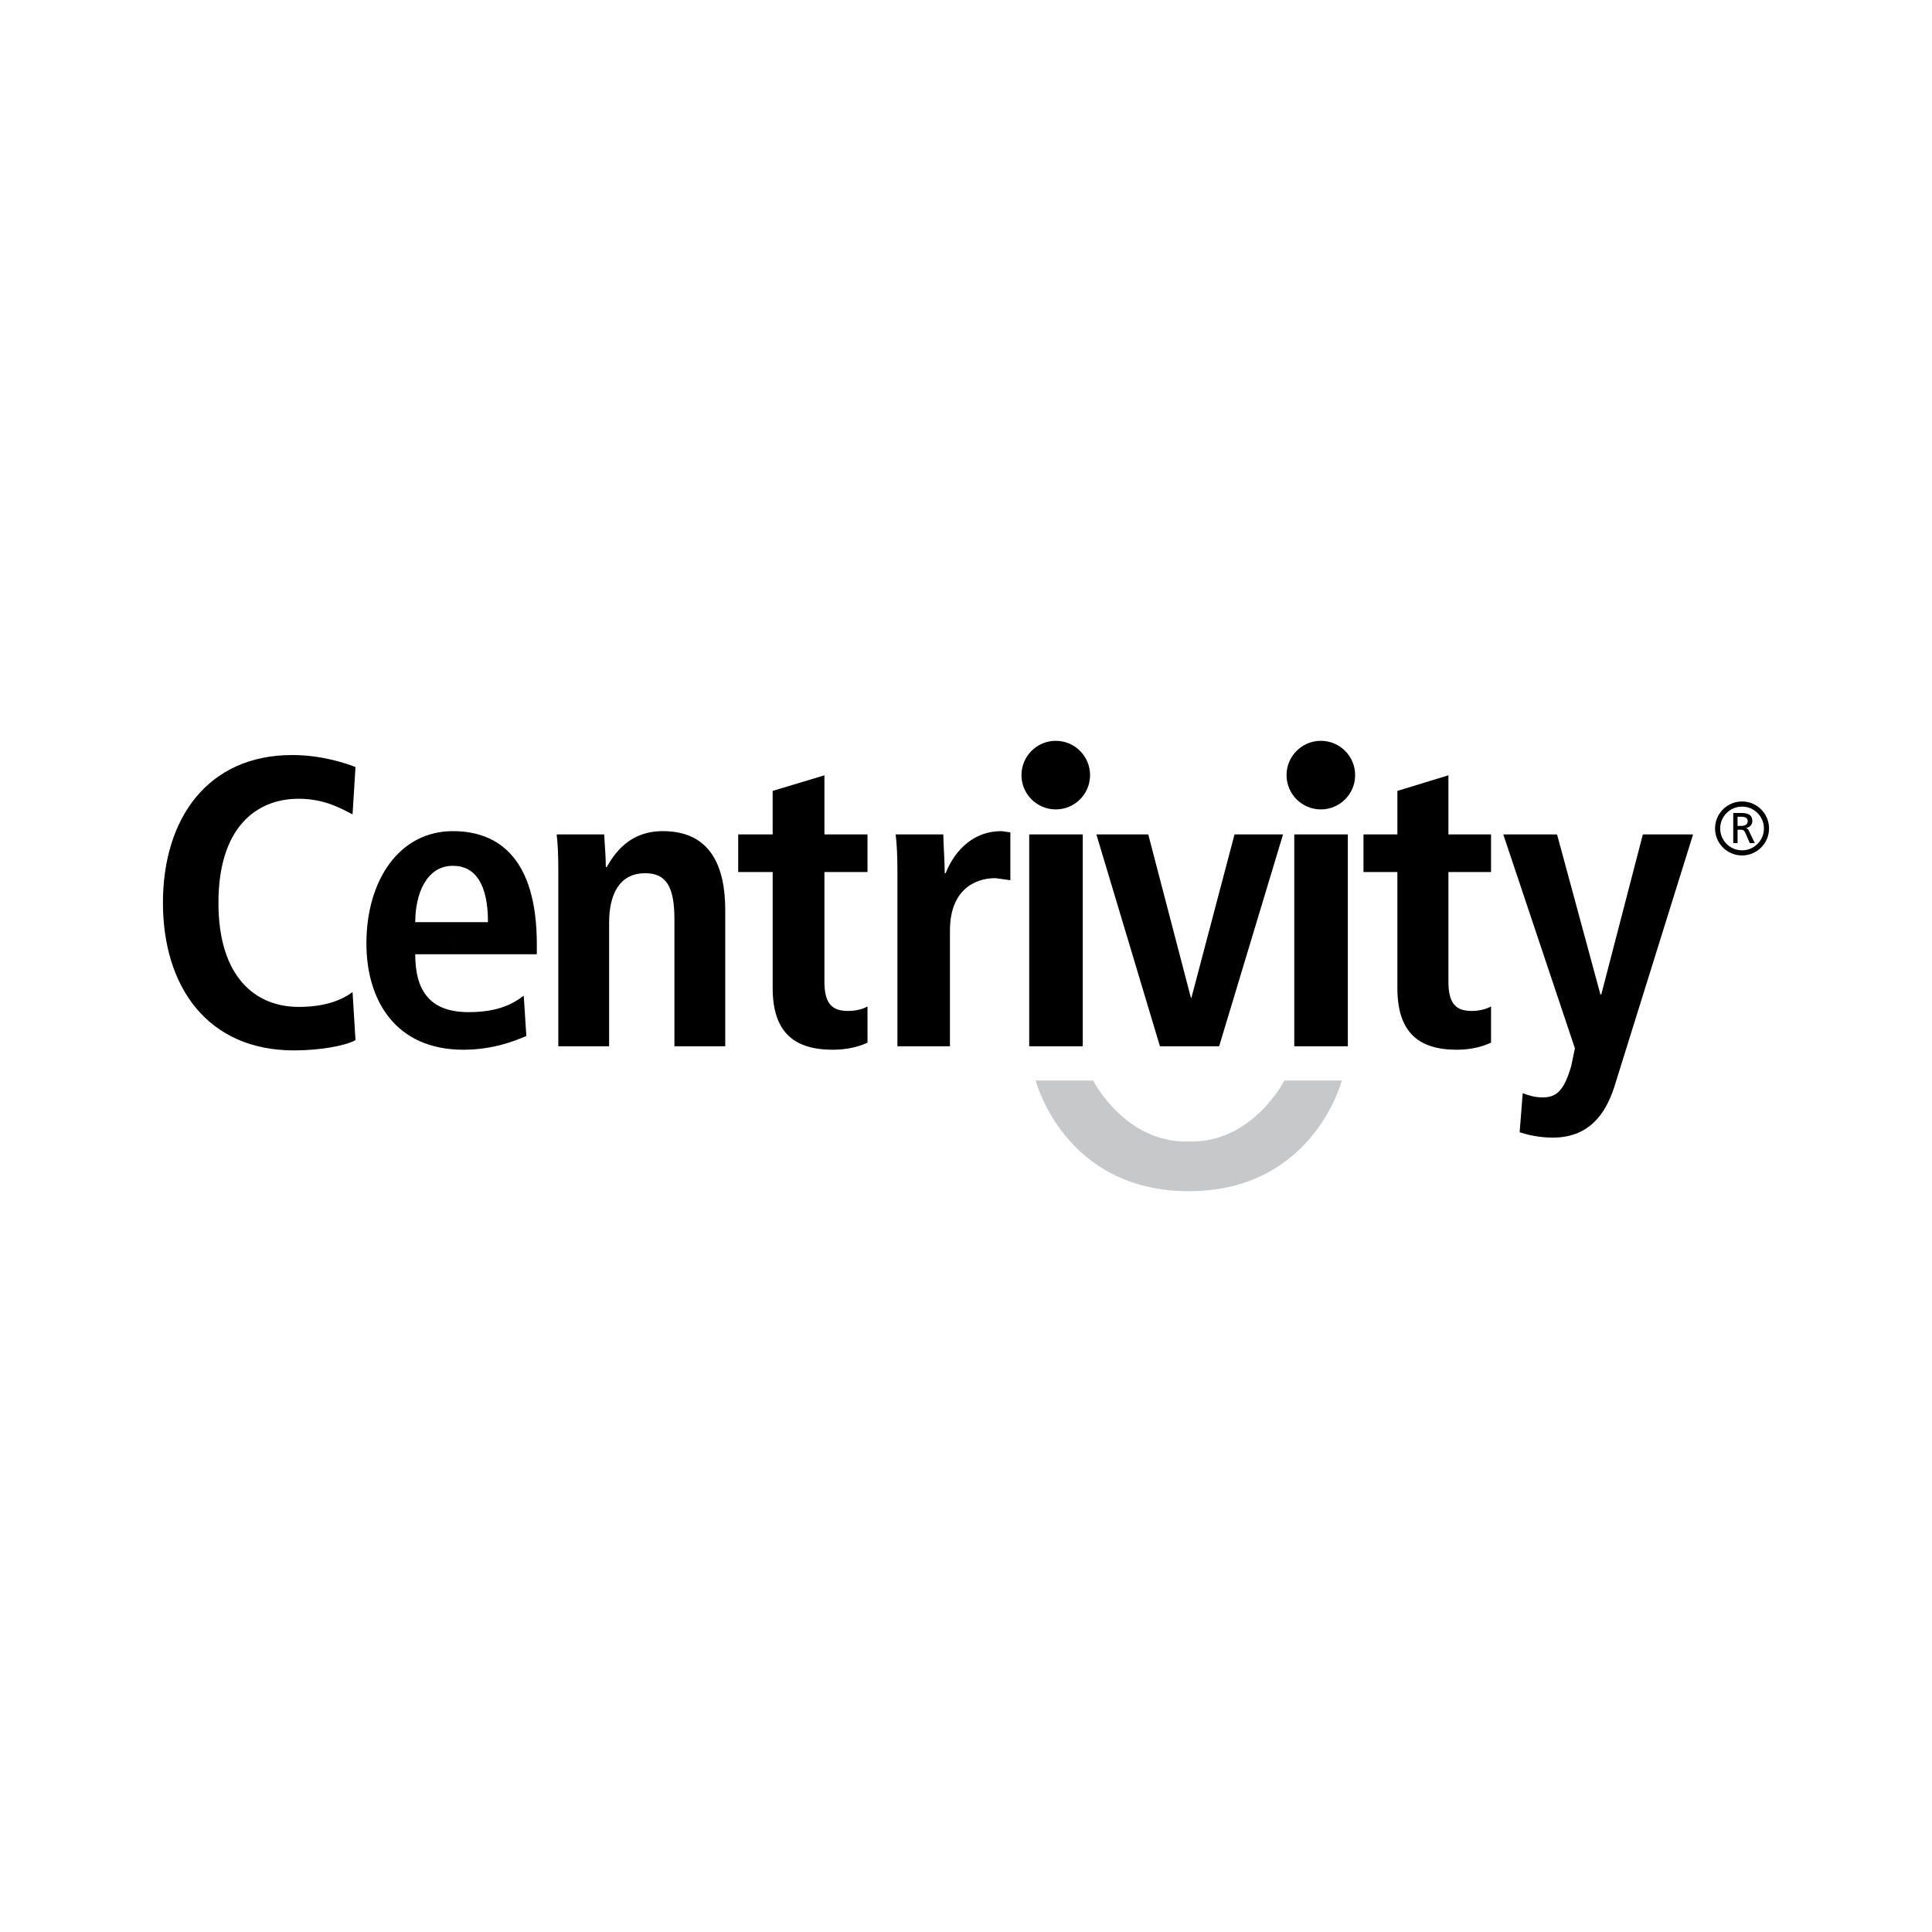
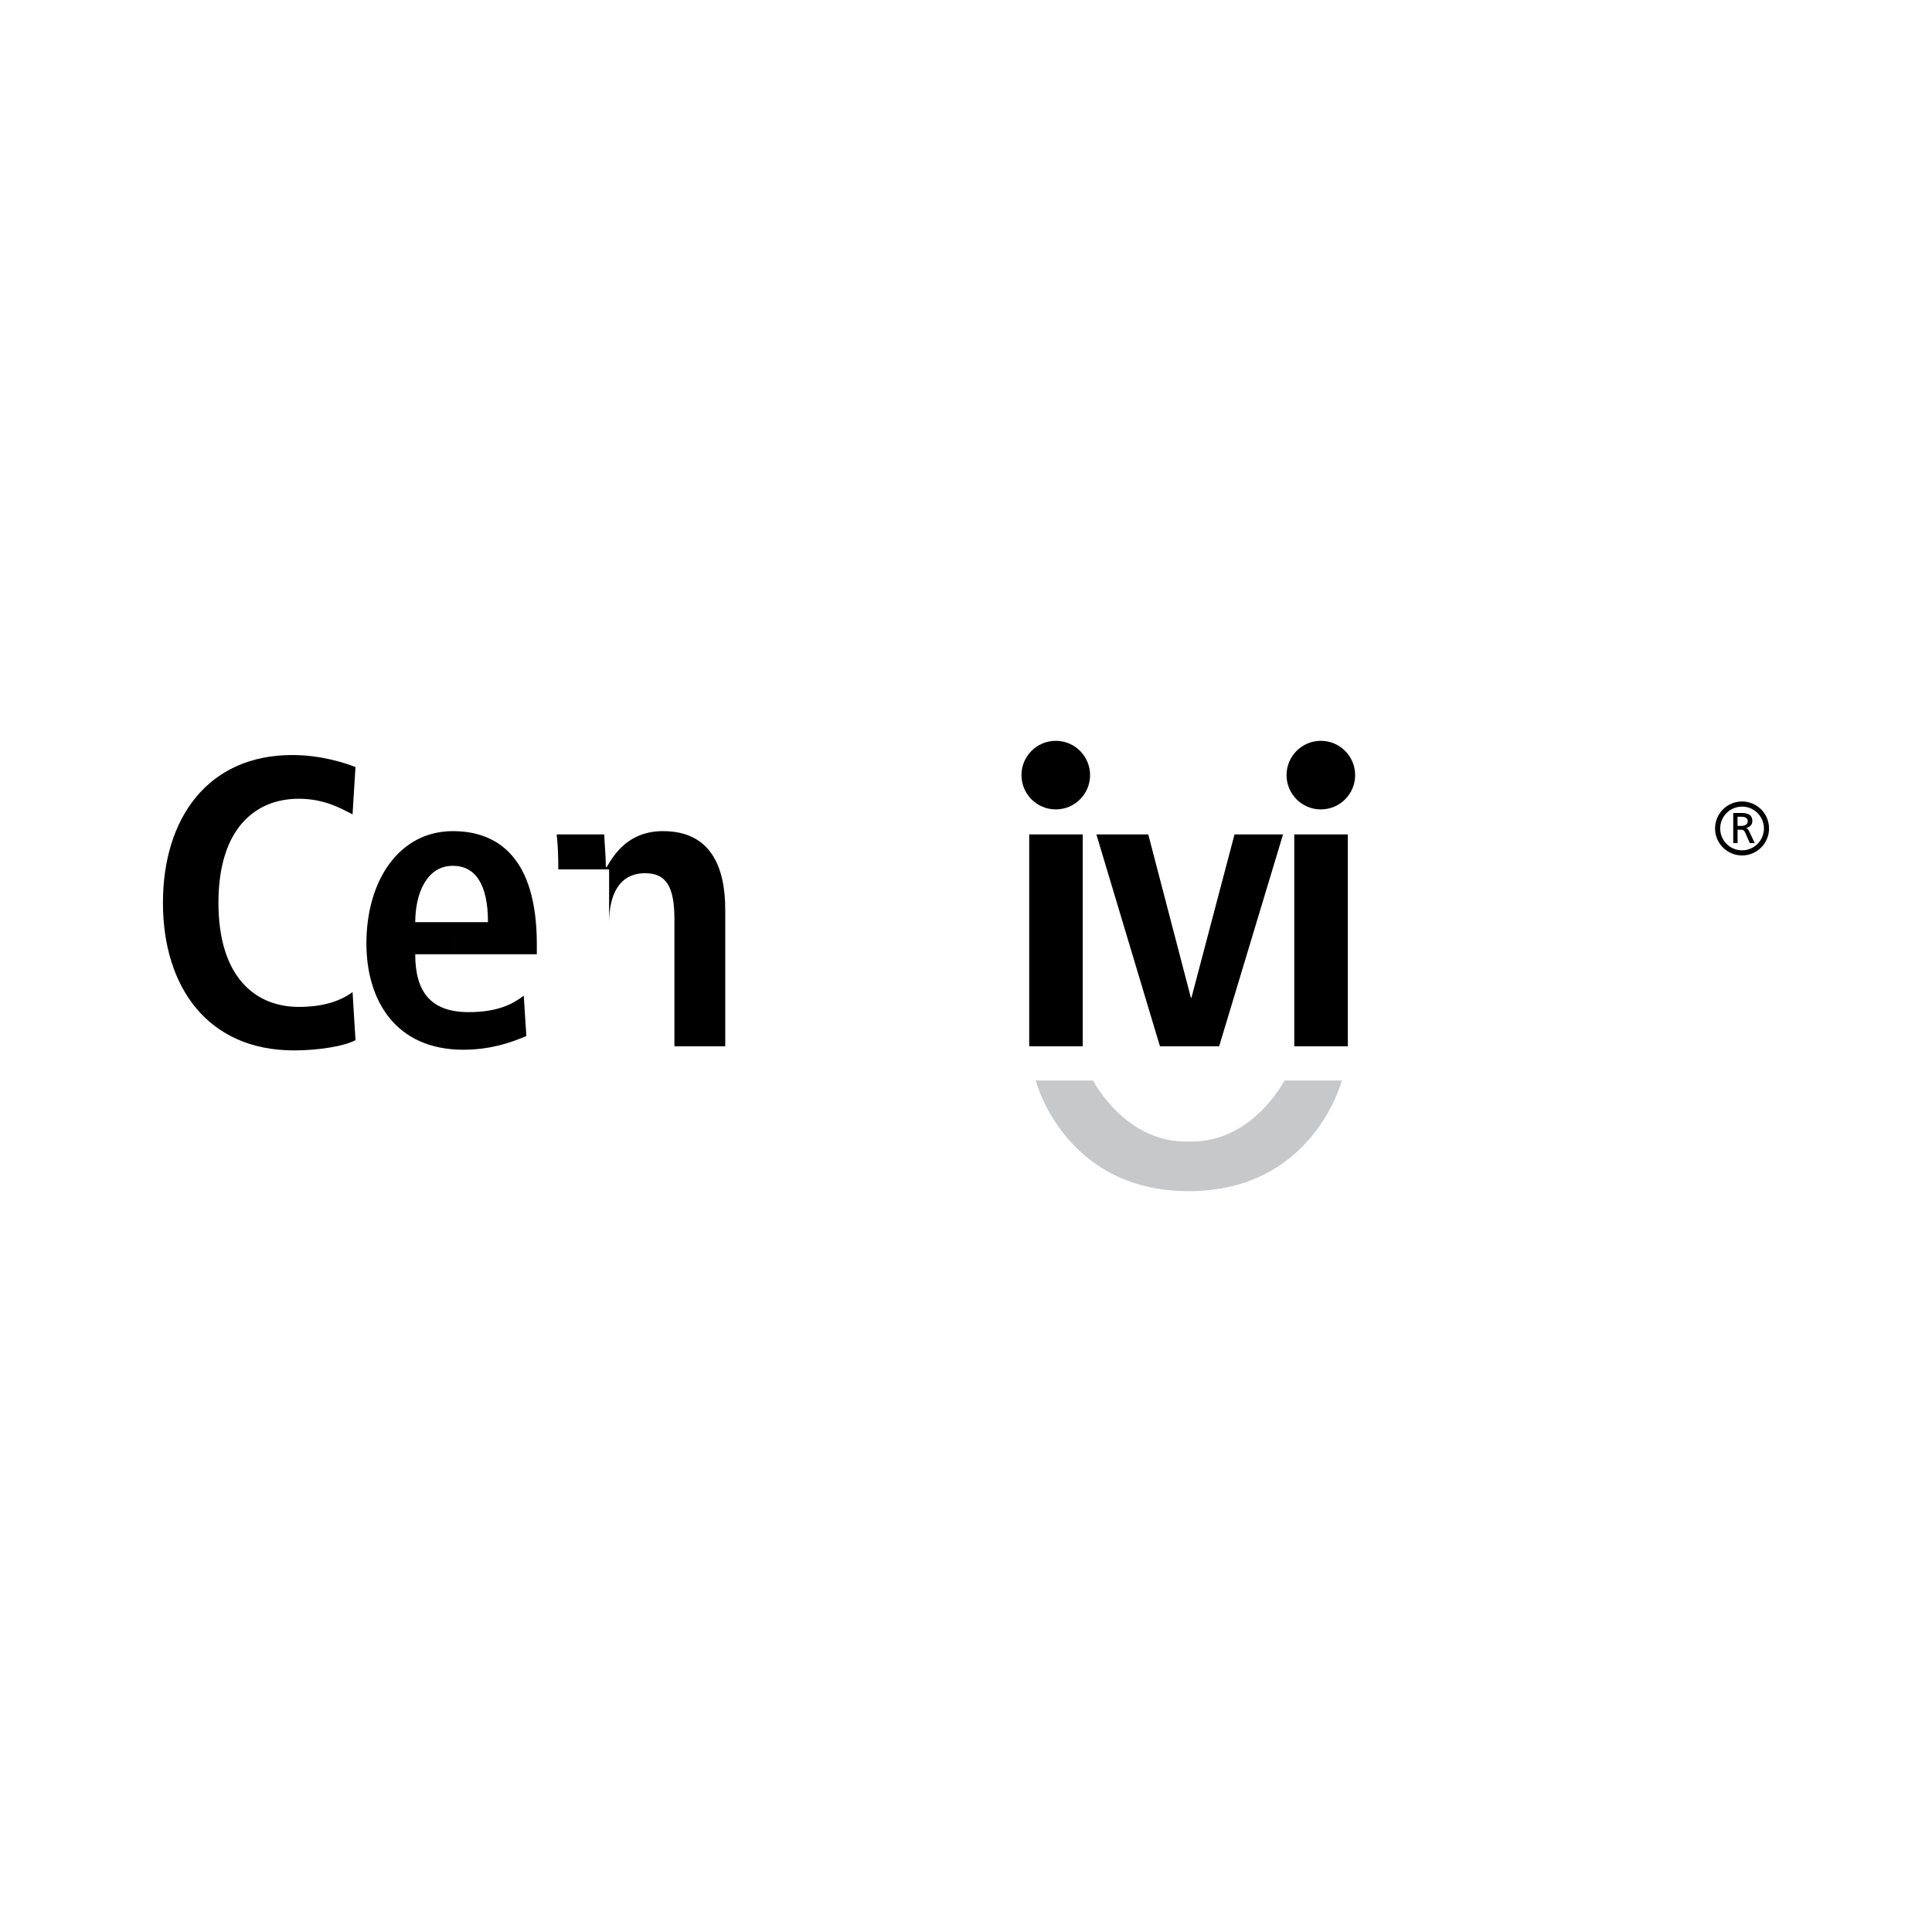
<svg xmlns="http://www.w3.org/2000/svg" version="1.0" id="Layer_1" x="0px" y="0px" width="192.756px" height="192.756px" viewBox="0 0 192.756 192.756" enable-background="new 0 0 192.756 192.756" xml:space="preserve">
  <g>
    <polygon fill-rule="evenodd" clip-rule="evenodd" fill="#FFFFFF" points="0,0 192.756,0 192.756,192.756 0,192.756 0,0  " />
    <path fill-rule="evenodd" clip-rule="evenodd" d="M35.468,103.776c-1.043,0.576-3.578,1.023-6.135,1.023   c-8.637,0-13.076-6.365-13.076-14.73c0-8.376,4.439-14.739,12.901-14.739c2.884,0,5.266,0.794,6.309,1.196l-0.292,4.722   c-1.055-0.522-2.72-1.556-5.374-1.556c-4.307,0-8.007,2.948-8.007,10.377s3.7,10.39,8.007,10.39c2.533,0,4.209-0.621,5.374-1.48   L35.468,103.776L35.468,103.776z" />
    <path fill-rule="evenodd" clip-rule="evenodd" d="M45.077,92.006h-3.648c0-2.807,1.111-5.624,3.754-5.624   c2.273,0,3.502,1.882,3.502,5.624H45.077l0.36,3.198h8.122v-0.99c0-8.616-3.861-11.291-8.376-11.291   c-5.341,0-8.626,4.896-8.626,11.204c0,5.71,2.936,10.605,9.67,10.605c3.024,0,5.211-0.912,6.287-1.37l-0.26-4.024   c-0.936,0.708-2.394,1.643-5.494,1.643c-3.906,0-5.332-2.164-5.332-5.776h4.008L45.077,92.006L45.077,92.006z" />
-     <path fill-rule="evenodd" clip-rule="evenodd" d="M55.703,86.74c0-1.306-0.045-2.534-0.164-3.49h4.744   c0.045,1.076,0.161,2.185,0.161,3.252h0.122h-0.033c0.74-1.262,2.174-3.579,5.612-3.579c4.776,0,6.213,3.579,6.213,7.854v13.608   h-5.071V91.712c0-3.243-0.814-4.591-2.916-4.591c-2.666,0-3.6,2.251-3.6,4.949v12.315h-5.068V86.74L55.703,86.74z" />
-     <path fill-rule="evenodd" clip-rule="evenodd" d="M77.088,78.908l5.166-1.555v5.897h4.297v3.752h-4.297v10.954   c0,2.263,0.838,2.905,2.35,2.905c0.905,0,1.589-0.239,1.947-0.446v3.611c-0.771,0.359-1.913,0.706-3.458,0.706   c-3.85,0-6.004-1.729-6.004-6.156V87.002H73.65V83.25h3.438V78.908L77.088,78.908z" />
-     <path fill-rule="evenodd" clip-rule="evenodd" d="M89.534,86.74c0-1.306-0.055-2.534-0.175-3.49h4.754   c0.021,1.284,0.142,2.599,0.142,3.872h0.096c0.631-1.642,2.296-4.198,5.571-4.198l0.882,0.119v4.776l-1.489-0.207   c-2.155,0-4.538,1.262-4.538,5.222v11.552h-5.242V86.74L89.534,86.74z" />
+     <path fill-rule="evenodd" clip-rule="evenodd" d="M55.703,86.74c0-1.306-0.045-2.534-0.164-3.49h4.744   c0.045,1.076,0.161,2.185,0.161,3.252h0.122h-0.033c0.74-1.262,2.174-3.579,5.612-3.579c4.776,0,6.213,3.579,6.213,7.854v13.608   h-5.071V91.712c0-3.243-0.814-4.591-2.916-4.591c-2.666,0-3.6,2.251-3.6,4.949v12.315V86.74L55.703,86.74z" />
    <polygon fill-rule="evenodd" clip-rule="evenodd" points="109.385,83.25 114.562,83.25 118.816,99.544 118.87,99.544    123.168,83.25 128.009,83.25 121.634,104.386 115.727,104.386 109.385,83.25  " />
-     <path fill-rule="evenodd" clip-rule="evenodd" d="M139.417,78.908l5.093-1.555v5.897h4.252v3.752h-4.252v10.954   c0,2.263,0.826,2.905,2.316,2.905c0.903,0,1.569-0.239,1.936-0.446v3.611c-0.771,0.359-1.902,0.706-3.426,0.706   c-3.796,0-5.919-1.729-5.919-6.156V87.002h-3.383V83.25h3.383V78.908L139.417,78.908z" />
-     <path fill-rule="evenodd" clip-rule="evenodd" d="M159.674,99.219h0.087l4.147-15.969h5.011l-7.854,25.171   c-0.923,2.905-2.675,5.079-6.146,5.079c-1.392,0-2.552-0.293-3.304-0.532l0.306-3.895c0.595,0.207,1.162,0.413,1.959,0.413   c1.554,0.033,2.215-0.913,2.87-3.077l0.379-1.816l-7.146-21.343h5.364L159.674,99.219L159.674,99.219z" />
    <polygon fill-rule="evenodd" clip-rule="evenodd" points="102.684,83.25 108.024,83.25 108.024,104.386 102.684,104.386    102.684,83.25  " />
    <path fill-rule="evenodd" clip-rule="evenodd" d="M108.756,77.333c0,1.891-1.531,3.422-3.421,3.422s-3.423-1.531-3.423-3.422   c0-1.89,1.533-3.421,3.423-3.421S108.756,75.444,108.756,77.333L108.756,77.333z" />
    <polygon fill-rule="evenodd" clip-rule="evenodd" points="129.13,83.25 134.474,83.25 134.474,104.386 129.13,104.386    129.13,83.25  " />
    <path fill-rule="evenodd" clip-rule="evenodd" d="M135.203,77.333c0,1.891-1.531,3.422-3.422,3.422   c-1.89,0-3.422-1.531-3.422-3.422c0-1.89,1.532-3.421,3.422-3.421C133.672,73.913,135.203,75.444,135.203,77.333L135.203,77.333z" />
    <path fill-rule="evenodd" clip-rule="evenodd" fill="#C6C8CA" d="M118.603,113.892c6.362,0.178,9.545-6.089,9.545-6.089h5.728   c0,0-2.832,11.041-15.272,11.041c-12.442,0-15.273-11.041-15.273-11.041h5.729C109.058,107.803,112.239,114.069,118.603,113.892   L118.603,113.892z" />
    <path fill-rule="evenodd" clip-rule="evenodd" d="M172.927,81.872V81.11h0.737c0.595,0,1.167,0.094,1.167,0.814   c0,0.365-0.271,0.625-0.62,0.684v0.01c0.134,0.051,0.197,0.115,0.293,0.301l0.569,1.198h-0.491l-0.463-1.042   c-0.132-0.293-0.275-0.293-0.503-0.293h-0.259v1.336h-0.431V81.872l0.431-0.037v0.567h0.366c0.409,0,0.65-0.18,0.65-0.469   c0-0.271-0.206-0.444-0.603-0.444h-0.414v0.346L172.927,81.872L172.927,81.872z" />
    <path fill-rule="evenodd" clip-rule="evenodd" d="M171.997,81.436c0.391-0.581,1.056-0.961,1.809-0.961   c1.204,0,2.181,0.977,2.181,2.181c0,1.205-0.977,2.181-2.181,2.181c-1.205,0-2.182-0.976-2.182-2.181   C171.624,82.203,171.762,81.783,171.997,81.436l-0.367-0.368c-0.325,0.445-0.519,0.993-0.519,1.587   c0,1.488,1.206,2.693,2.694,2.693c1.487,0,2.692-1.205,2.692-2.693c0-1.487-1.205-2.693-2.692-2.693   c-0.894,0-1.686,0.436-2.176,1.106L171.997,81.436L171.997,81.436z" />
  </g>
</svg>